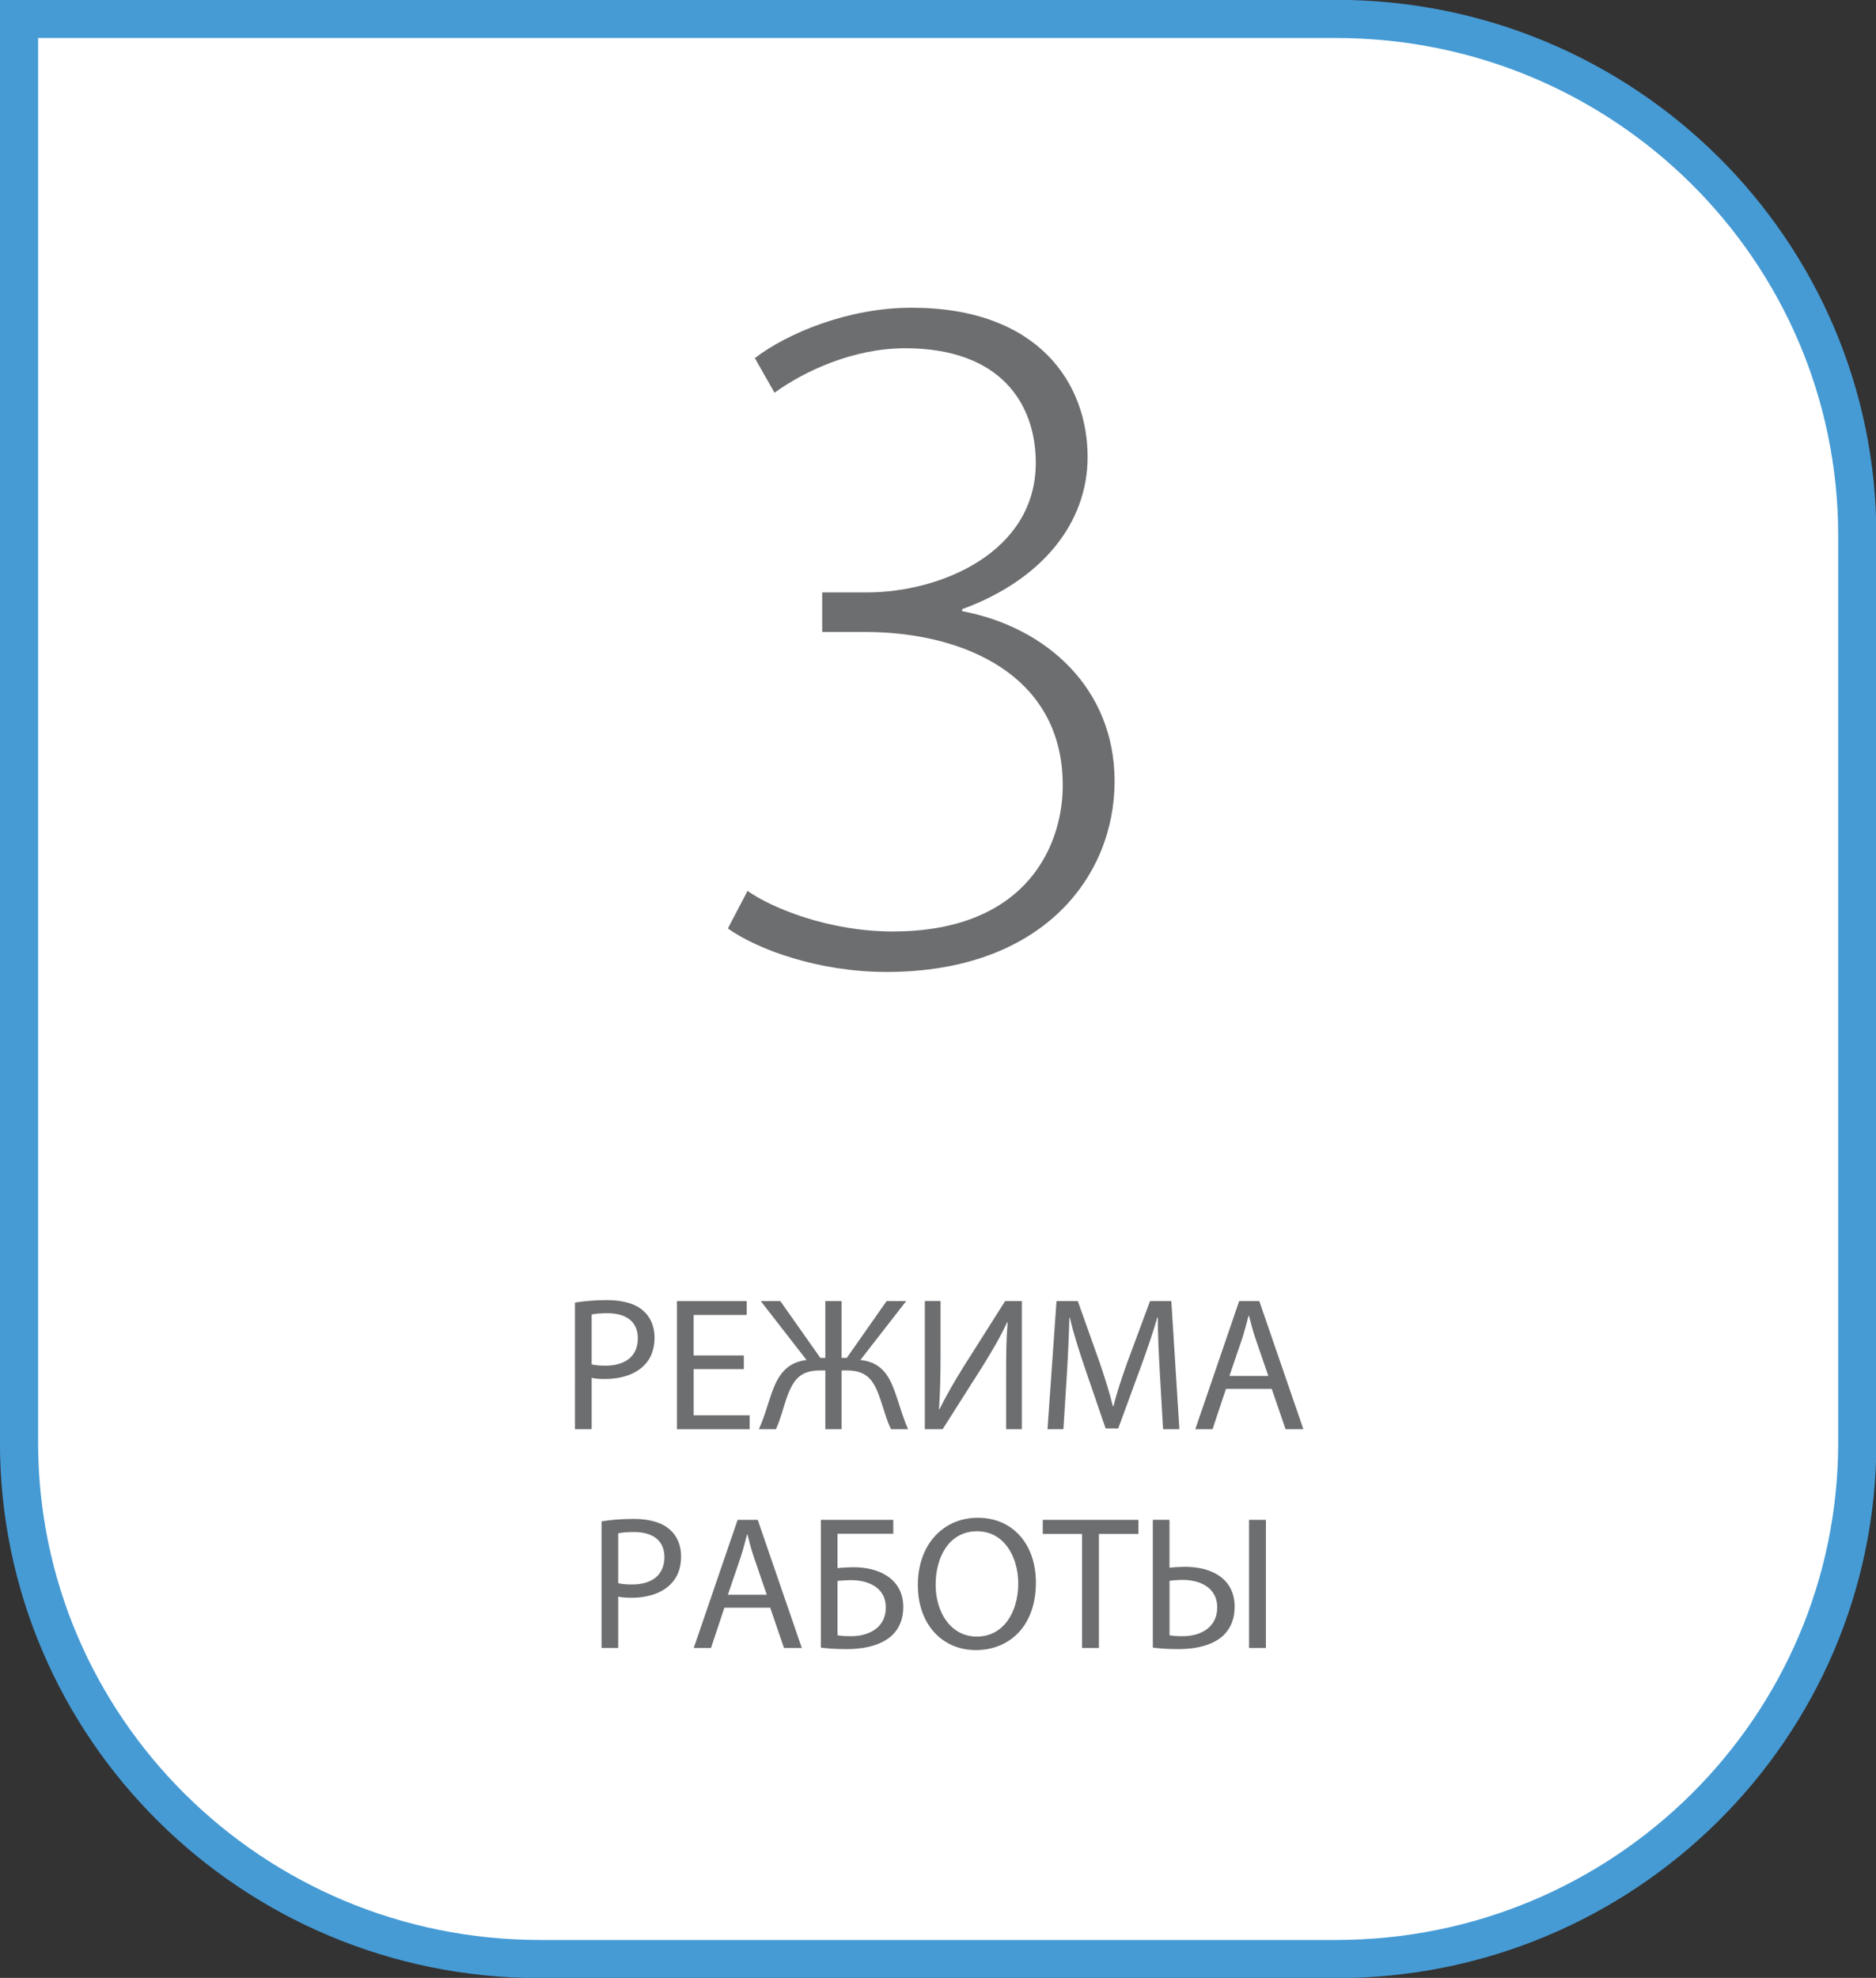
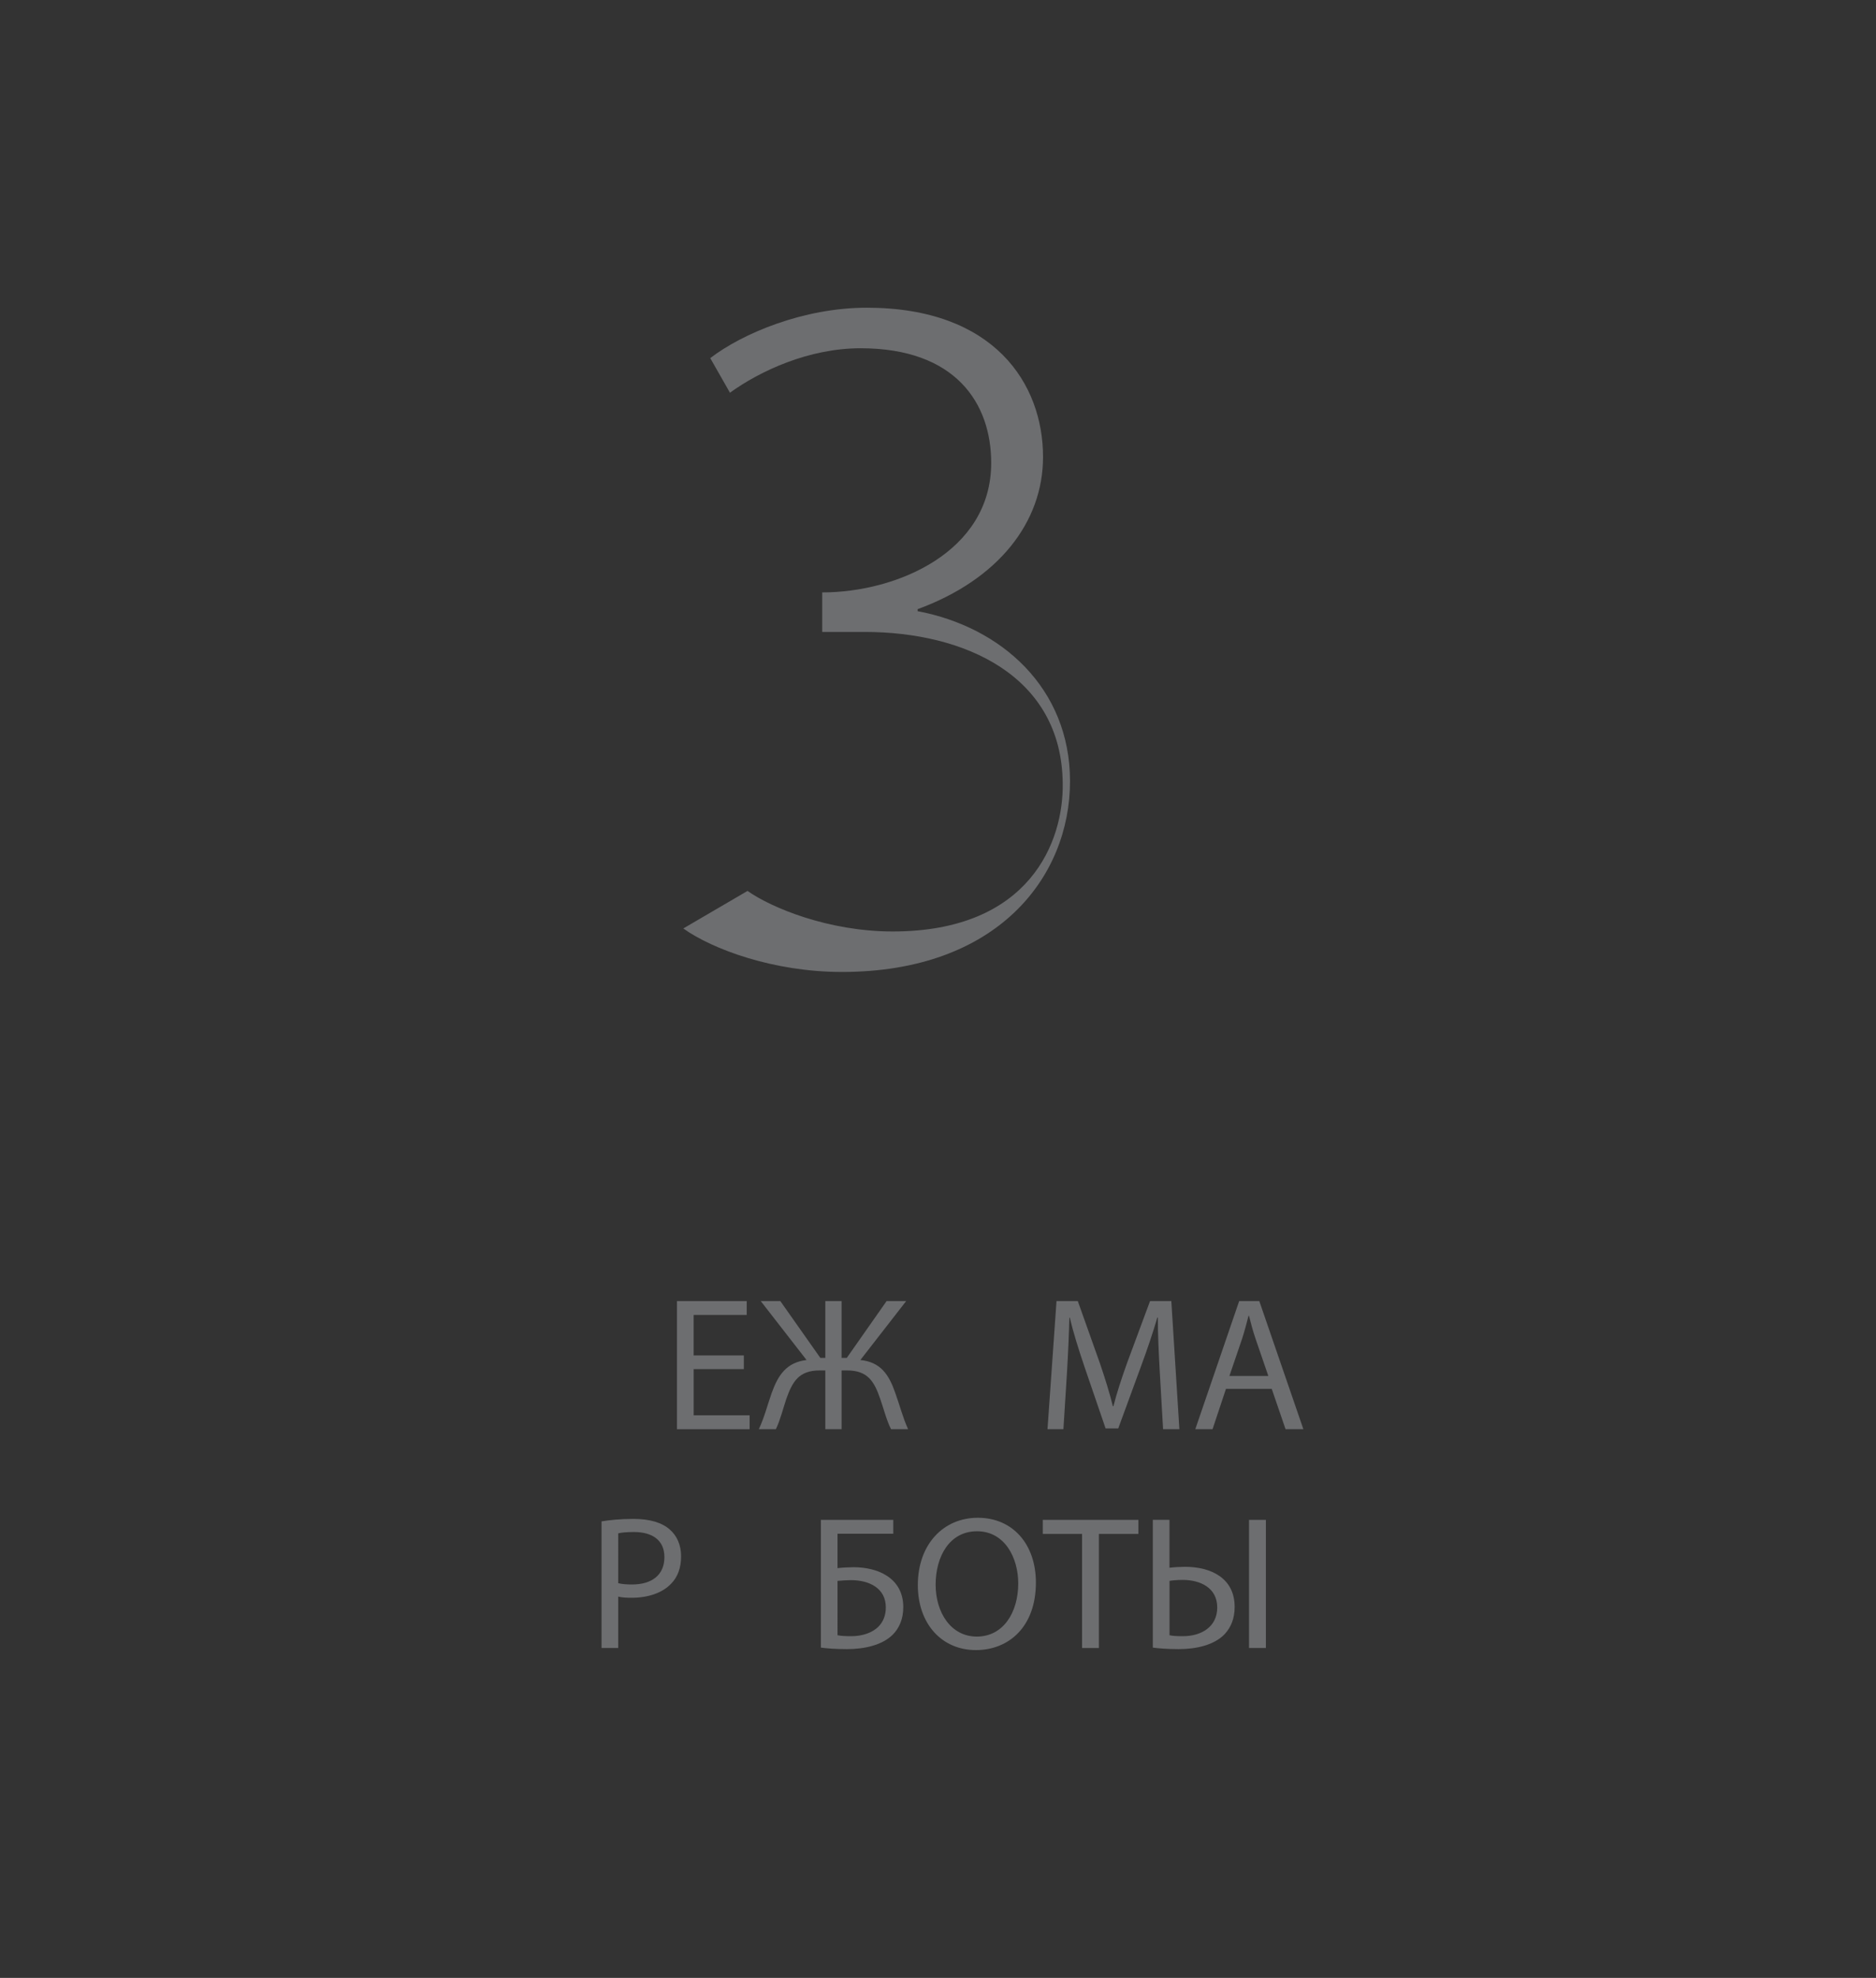
<svg xmlns="http://www.w3.org/2000/svg" version="1.1" x="0px" y="0px" viewBox="0 0 92 97" style="enable-background:new 0 0 92 97;" xml:space="preserve">
  <rect x="0" y="0" width="92" height="97" fill="#333333" stroke="none" />
  <g id="Слой_1_1_">
    <g>
-       <path id="XMLID_466_" style="fill:#FFFFFF;stroke:#469BD5;stroke-width:1.872;stroke-miterlimit:10;" d="M65.536,96.075H26.48    c-14.109,0-25.547-11.344-25.547-25.338V0.929h64.602c14.109,0,25.547,11.344,25.547,25.338v44.469    C91.082,84.73,79.645,96.075,65.536,96.075z" />
      <g>
        <g>
-           <path style="fill:#6D6E70;" d="M28.198,63.881c0.395-0.065,0.912-0.121,1.57-0.121c0.808,0,1.4,0.187,1.776,0.521      c0.348,0.299,0.555,0.756,0.555,1.314c0,0.569-0.169,1.017-0.489,1.343c-0.433,0.457-1.138,0.69-1.937,0.69      c-0.244,0-0.47-0.01-0.658-0.057v2.518h-0.818V63.881z M29.016,66.911c0.178,0.046,0.404,0.064,0.677,0.064      c0.987,0,1.588-0.476,1.588-1.342c0-0.83-0.592-1.231-1.495-1.231c-0.357,0-0.629,0.028-0.771,0.065V66.911z" />
          <path style="fill:#6D6E70;" d="M36.479,67.144h-2.462v2.266h2.745v0.681h-3.563v-6.284h3.421v0.681h-2.604v1.986h2.462V67.144z" />
          <path style="fill:#6D6E70;" d="M38.266,63.806l1.964,2.788h0.244v-2.788h0.799v2.788h0.253l1.955-2.788h0.959l-2.247,2.891      c0.997,0.103,1.401,0.718,1.711,1.613c0.216,0.597,0.367,1.202,0.629,1.78h-0.836c-0.216-0.42-0.367-1.025-0.526-1.473      c-0.292-0.858-0.611-1.408-1.626-1.408h-0.272v2.881h-0.799v-2.881h-0.282c-1.015,0-1.334,0.55-1.635,1.408      c-0.15,0.447-0.301,1.053-0.508,1.473h-0.836c0.272-0.578,0.423-1.184,0.629-1.771c0.32-0.886,0.724-1.501,1.711-1.622      l-2.247-2.891H38.266z" />
-           <path style="fill:#6D6E70;" d="M46.125,63.806v2.648c0,0.997-0.02,1.817-0.075,2.657l0.019,0.009      c0.319-0.652,0.715-1.333,1.175-2.079l2.049-3.235h0.818v6.284H49.34v-2.676c0-1.017,0.009-1.762,0.074-2.555l-0.027-0.009      c-0.311,0.689-0.743,1.417-1.176,2.116l-1.982,3.123h-0.875v-6.284H46.125z" />
          <path style="fill:#6D6E70;" d="M56.879,67.33c-0.048-0.876-0.104-1.93-0.095-2.713h-0.028c-0.216,0.736-0.479,1.52-0.799,2.387      l-1.118,3.049h-0.62l-1.025-2.993c-0.301-0.886-0.554-1.696-0.732-2.442h-0.02c-0.019,0.783-0.065,1.837-0.122,2.778      L52.15,70.09h-0.78l0.442-6.284h1.043l1.081,3.04c0.263,0.773,0.479,1.464,0.639,2.116h0.028      c0.16-0.634,0.386-1.324,0.668-2.116l1.128-3.04h1.043l0.395,6.284h-0.799L56.879,67.33z" />
          <path style="fill:#6D6E70;" d="M60.122,68.113l-0.658,1.977h-0.846l2.152-6.284h0.986l2.162,6.284h-0.874l-0.677-1.977H60.122z       M62.199,67.479l-0.621-1.809c-0.141-0.41-0.234-0.783-0.328-1.146h-0.02c-0.094,0.372-0.197,0.755-0.319,1.137l-0.62,1.818      H62.199z" />
          <path style="fill:#6D6E70;" d="M29.5,74.611c0.395-0.065,0.912-0.121,1.57-0.121c0.808,0,1.4,0.187,1.776,0.521      c0.348,0.299,0.555,0.756,0.555,1.314c0,0.569-0.169,1.017-0.489,1.343c-0.433,0.457-1.138,0.69-1.937,0.69      c-0.244,0-0.47-0.01-0.658-0.057v2.518H29.5V74.611z M30.318,77.642c0.178,0.046,0.404,0.064,0.677,0.064      c0.987,0,1.588-0.476,1.588-1.342c0-0.83-0.592-1.231-1.495-1.231c-0.357,0-0.629,0.028-0.771,0.065V77.642z" />
-           <path style="fill:#6D6E70;" d="M35.525,78.844l-0.658,1.977h-0.846l2.152-6.284h0.987l2.162,6.284h-0.874l-0.677-1.977H35.525z       M37.603,78.21l-0.62-1.809c-0.141-0.41-0.235-0.783-0.329-1.146h-0.019c-0.094,0.372-0.197,0.755-0.32,1.137l-0.62,1.818      H37.603z" />
          <path style="fill:#6D6E70;" d="M43.807,74.536v0.681h-2.735v1.688c0.197-0.027,0.573-0.046,0.78-0.046      c0.602,0,1.194,0.13,1.636,0.419c0.479,0.308,0.809,0.802,0.809,1.538c0,0.588-0.198,1.035-0.526,1.361      c-0.517,0.504-1.373,0.699-2.237,0.699c-0.573,0-1.006-0.037-1.278-0.074v-6.266H43.807z M41.072,80.195      c0.188,0.038,0.404,0.047,0.686,0.047c0.508,0,1.024-0.158,1.335-0.484c0.216-0.224,0.348-0.532,0.348-0.923      c0-0.485-0.207-0.812-0.517-1.026c-0.329-0.224-0.752-0.316-1.203-0.316c-0.188,0-0.442,0.019-0.648,0.037V80.195z" />
          <path style="fill:#6D6E70;" d="M50.801,77.613c0,2.163-1.326,3.31-2.942,3.31c-1.673,0-2.848-1.286-2.848-3.188      c0-1.995,1.25-3.301,2.942-3.301C49.682,74.434,50.801,75.748,50.801,77.613z M45.884,77.716c0,1.343,0.733,2.545,2.021,2.545      c1.297,0,2.03-1.184,2.03-2.61c0-1.249-0.658-2.555-2.021-2.555C46.562,75.096,45.884,76.336,45.884,77.716z" />
          <path style="fill:#6D6E70;" d="M53.066,75.227h-1.928v-0.69h4.69v0.69h-1.937v5.594h-0.826V75.227z" />
          <path style="fill:#6D6E70;" d="M57.353,74.536v2.35c0.188-0.027,0.545-0.047,0.752-0.047c1.307,0,2.443,0.569,2.443,1.968      c0,0.578-0.188,1.007-0.488,1.333c-0.517,0.541-1.4,0.736-2.256,0.736c-0.564,0-0.996-0.037-1.269-0.074v-6.266H57.353z       M57.353,80.195c0.169,0.038,0.376,0.047,0.658,0.047c0.902,0,1.683-0.457,1.683-1.407c0-0.979-0.847-1.353-1.692-1.353      c-0.301,0-0.545,0.028-0.648,0.047V80.195z M62.08,74.536v6.284h-0.827v-6.284H62.08z" />
        </g>
      </g>
      <g>
-         <path style="fill:#6D6E70;" d="M36.659,43.693c1.169,0.824,3.966,1.988,7.118,1.988c6.763,0,8.39-4.46,8.339-7.272     c-0.052-5.284-4.83-7.417-9.711-7.417h-2.084v-1.939h2.186c3.661,0,8.288-1.987,8.288-6.351c0-2.909-1.729-5.623-6.406-5.623     c-2.542,0-4.932,1.115-6.406,2.181l-0.966-1.697c1.576-1.212,4.576-2.472,7.677-2.472c6.253,0,8.643,3.733,8.643,7.32     c0,3.199-2.187,6.011-6.152,7.465v0.097c4.118,0.776,7.475,3.781,7.475,8.338c0,4.702-3.56,9.356-11.186,9.356     c-3.355,0-6.355-1.115-7.779-2.133L36.659,43.693z" />
+         <path style="fill:#6D6E70;" d="M36.659,43.693c1.169,0.824,3.966,1.988,7.118,1.988c6.763,0,8.39-4.46,8.339-7.272     c-0.052-5.284-4.83-7.417-9.711-7.417h-2.084v-1.939c3.661,0,8.288-1.987,8.288-6.351c0-2.909-1.729-5.623-6.406-5.623     c-2.542,0-4.932,1.115-6.406,2.181l-0.966-1.697c1.576-1.212,4.576-2.472,7.677-2.472c6.253,0,8.643,3.733,8.643,7.32     c0,3.199-2.187,6.011-6.152,7.465v0.097c4.118,0.776,7.475,3.781,7.475,8.338c0,4.702-3.56,9.356-11.186,9.356     c-3.355,0-6.355-1.115-7.779-2.133L36.659,43.693z" />
      </g>
    </g>
  </g>
  <g id="Слой_1">
</g>
</svg>